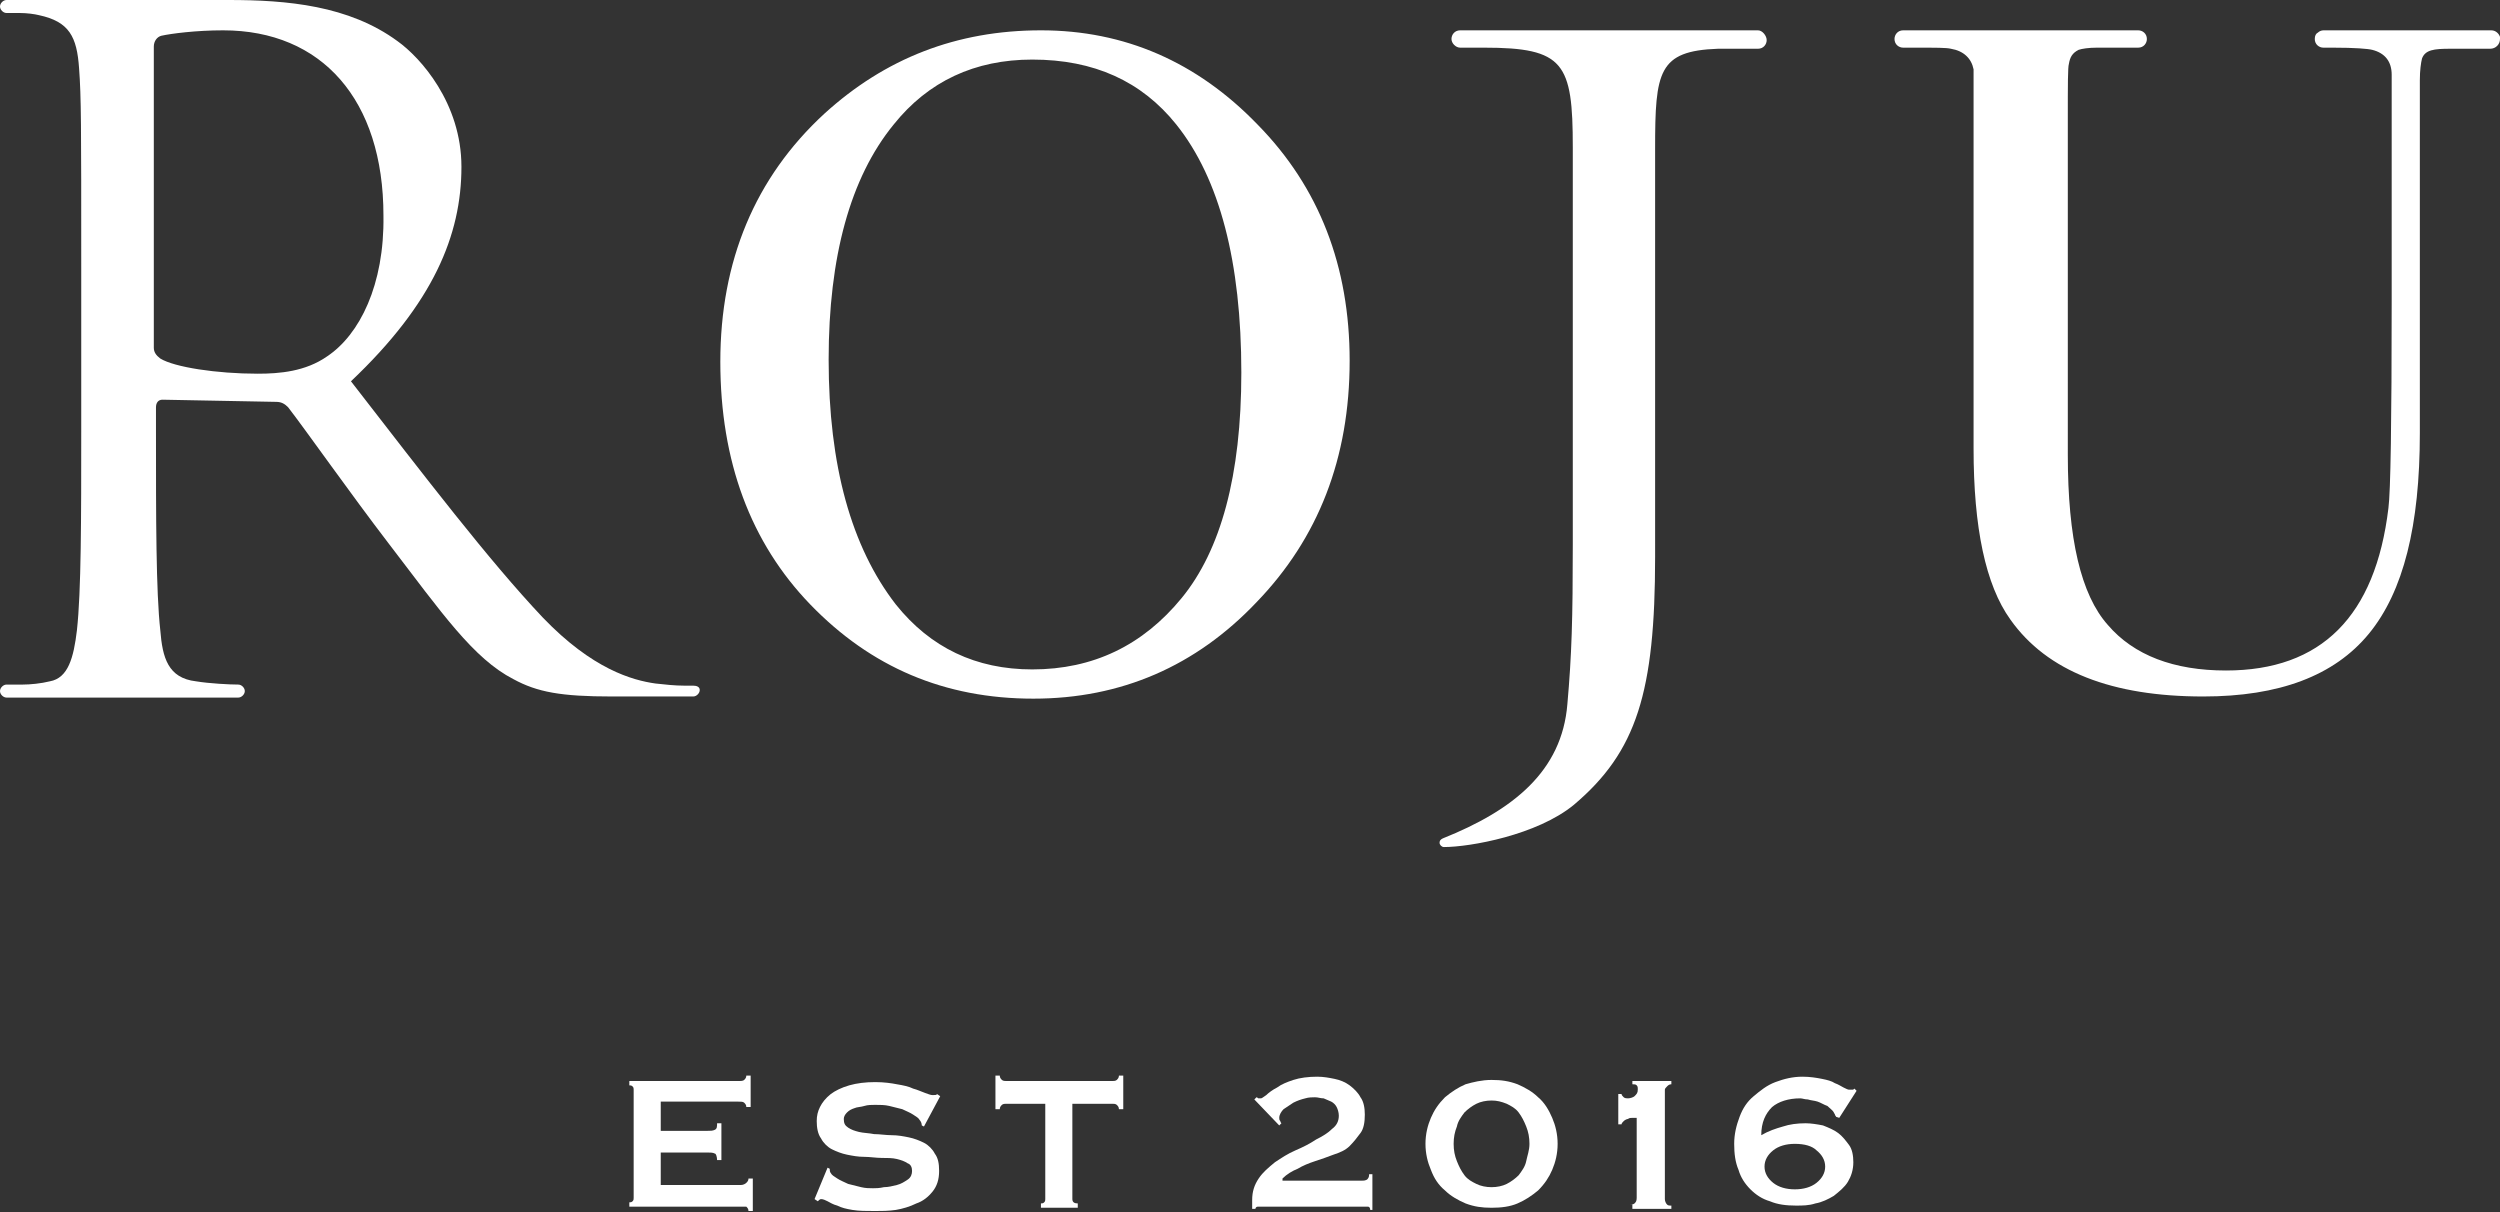
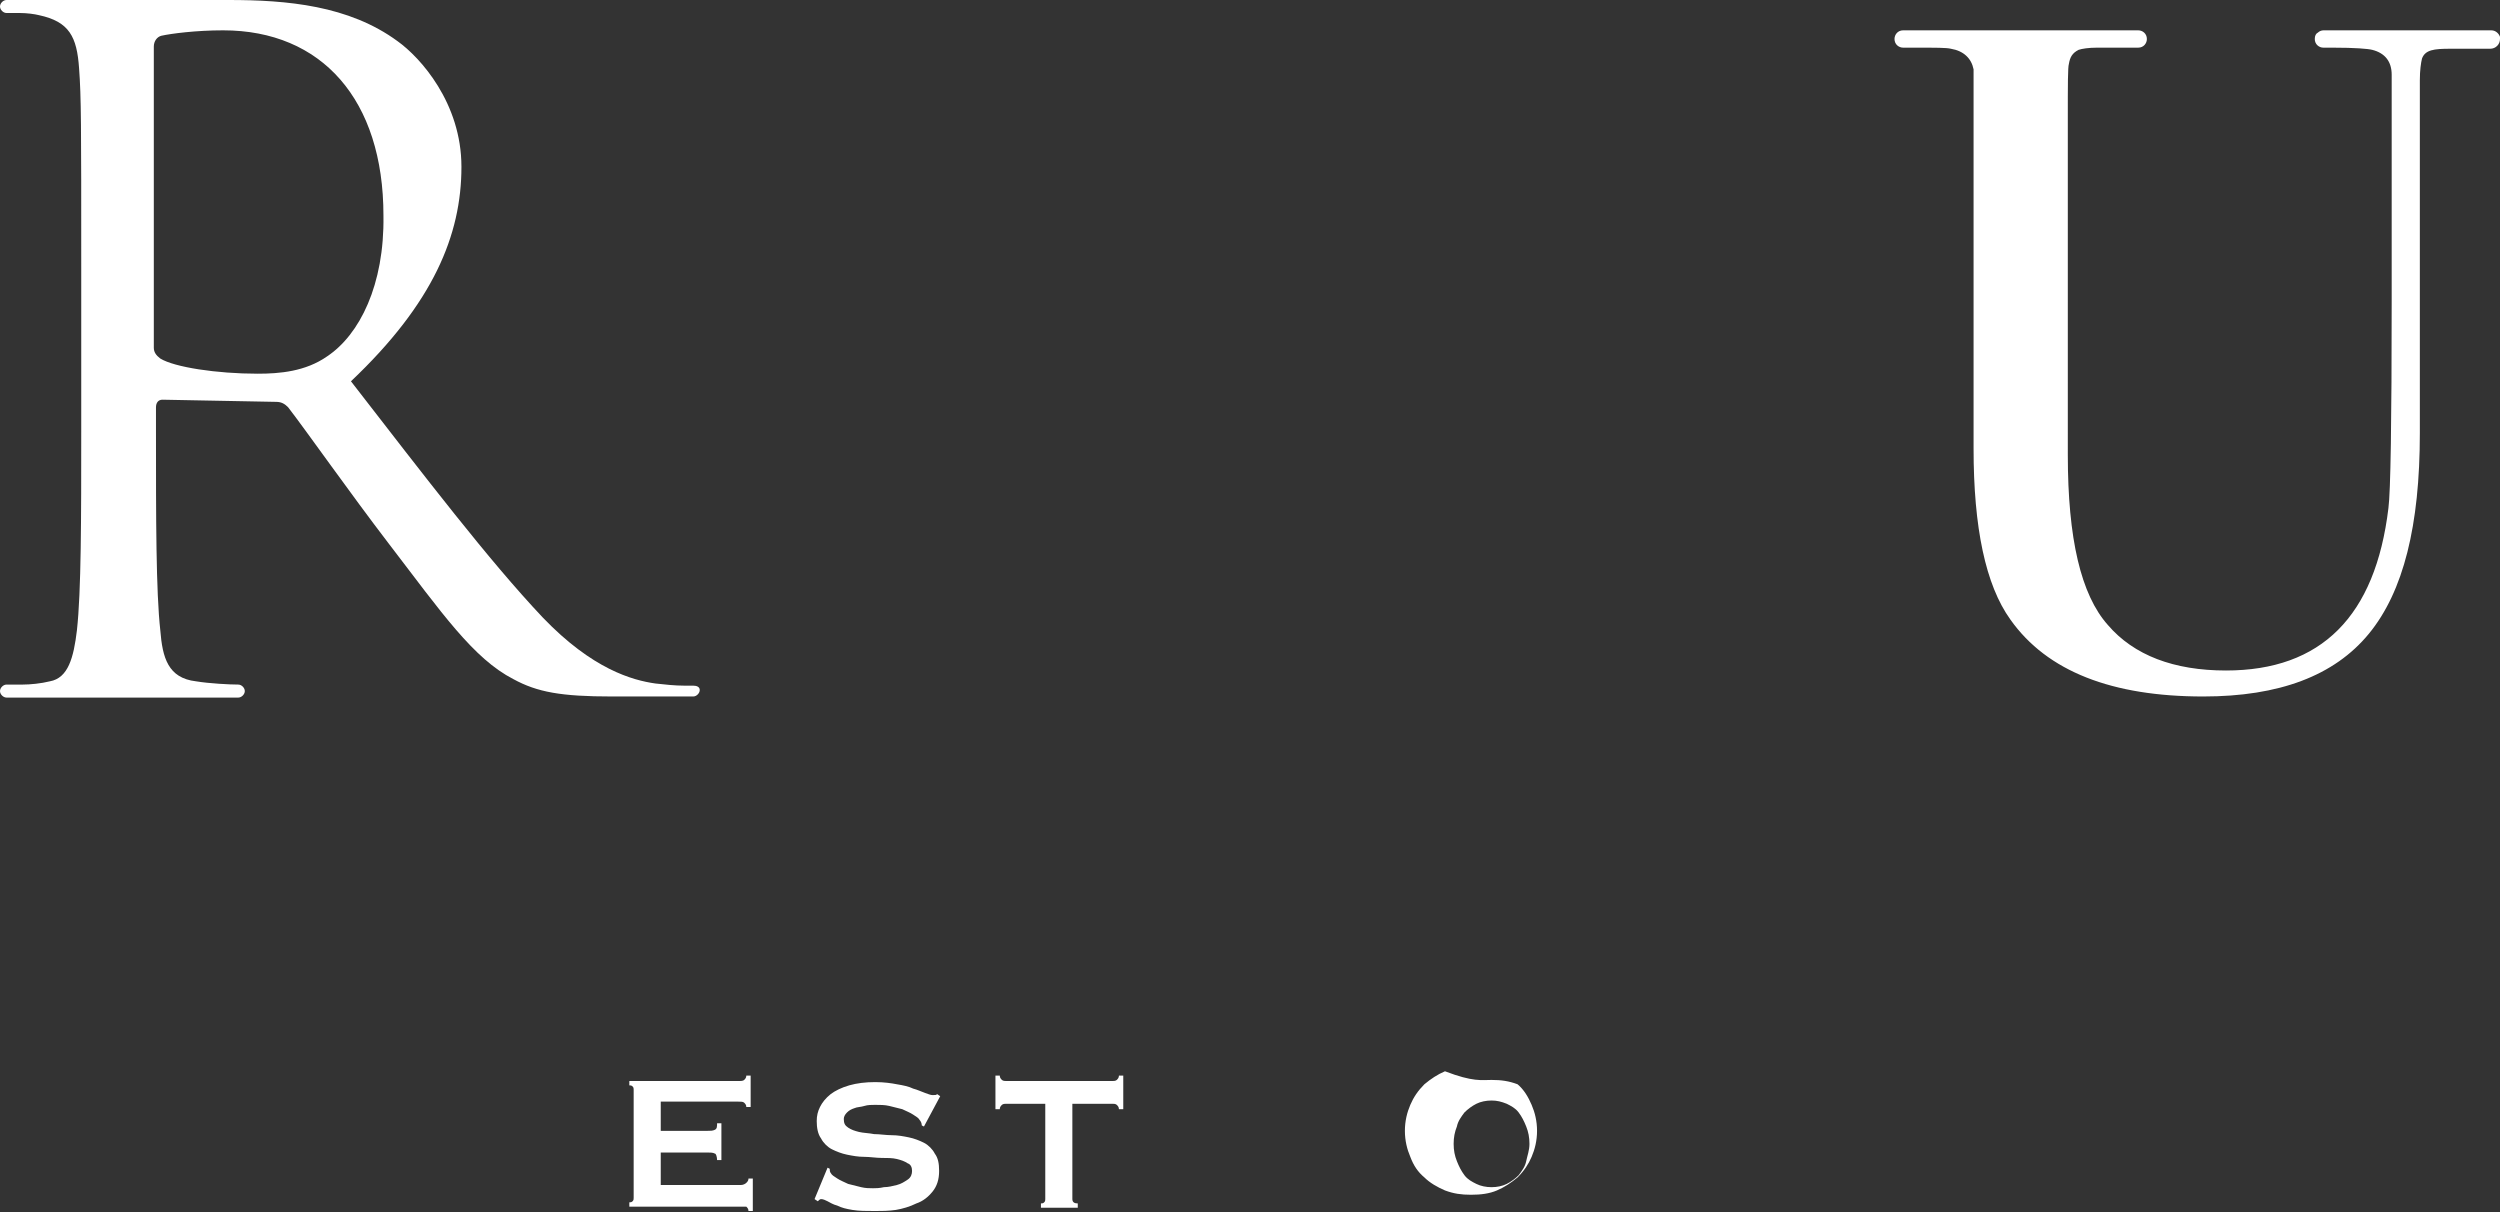
<svg xmlns="http://www.w3.org/2000/svg" version="1.1" id="レイヤー_1" x="0px" y="0px" width="230.8px" height="111.9px" viewBox="0 0 230.8 111.9" style="enable-background:new 0 0 230.8 111.9;" xml:space="preserve">
  <rect x="0" y="0" width="230.8" height="111.9" fill="#333333" stroke="none" />
  <style type="text/css">
	.st0{fill:#FFFFFF;}
	.st1{enable-background:new    ;}
</style>
  <g>
    <g>
      <g>
-         <path class="st0" d="M124.6,33.3c0-8.7-2.8-16-8.5-21.8c-5.6-5.8-12.3-8.7-20-8.7c-7.8,0-14.4,2.6-20,7.7     c-6.4,5.9-9.6,13.6-9.6,22.9c0,9.2,2.8,16.7,8.3,22.4c5.6,5.8,12.4,8.7,20.6,8.7c8.1,0,15-3,20.6-8.9     C121.7,49.7,124.6,42.3,124.6,33.3z M109.1,55.2c-3.6,4.4-8.2,6.6-13.8,6.6c-5.2,0-9.4-2-12.6-6c-4.1-5.3-6.2-12.8-6.2-22.6     c0-9.5,2-16.8,6-21.7c3.2-4,7.5-6,12.8-6c5.7,0,10.1,2,13.3,6c4,5,6,12.7,6,22.9C114.6,43.9,112.7,50.8,109.1,55.2z" />
        <path class="st0" d="M230.8,3.6C230.8,3.5,230.8,3.5,230.8,3.6c0-0.1,0-0.1,0-0.1c0,0,0-0.1,0-0.1c-0.1-0.3-0.4-0.6-0.8-0.6     h-15.5c-0.2,0-0.4,0.1-0.5,0.2c-0.2,0.1-0.3,0.3-0.3,0.6c0,0,0,0,0,0c0,0,0,0,0,0c0,0.5,0.4,0.8,0.8,0.8h0.9c2,0,3.2,0.1,3.6,0.2     c1.2,0.3,1.8,1.1,1.8,2.3c0,0.1,0,0.4,0,1c0,0.7,0,1.3,0,1.9v6v7v5c0,11.2-0.1,17.6-0.3,19.1c-1.2,10-6.2,15-15,15     c-4.8,0-8.5-1.4-10.9-4.2c-2.5-2.8-3.7-8-3.7-15.7V10.9c0-3.1,0-4.7,0.1-5c0.1-0.6,0.3-1,0.9-1.3c0.3-0.1,0.9-0.2,1.7-0.2h3.8     c0.5,0,0.8-0.4,0.8-0.8c0-0.5-0.4-0.8-0.8-0.8h-21.7c-0.5,0-0.8,0.4-0.8,0.8c0,0.5,0.4,0.8,0.8,0.8h1.2c1.8,0,2.8,0,3.2,0.1     c1.2,0.2,1.9,0.9,2.1,1.9v35c0,7.3,1.1,12.6,3.4,15.8c3.4,4.8,9.4,7.1,17.8,7.1c7,0,12.1-1.9,15.3-5.8c3.2-3.9,4.7-10,4.7-18.5     V7.4c0-0.9,0.1-1.6,0.2-2c0.3-0.8,1.1-0.9,2.6-0.9h3.7C230.4,4.5,230.8,4.1,230.8,3.6C230.8,3.6,230.8,3.6,230.8,3.6     C230.8,3.6,230.8,3.6,230.8,3.6z" />
-         <path class="st0" d="M162.3,2.8h-27.5c-0.5,0-0.8,0.4-0.8,0.8s0.4,0.8,0.8,0.8h2.2c7.4,0,8.2,1.4,8.2,9.2v36.7     c0,6.8-0.1,10.2-0.5,14.7c-0.5,6.2-5,9.8-11.5,12.4c0,0,0,0,0,0c0,0,0,0,0,0l0,0c-0.2,0.1-0.3,0.2-0.3,0.4c0,0.2,0.2,0.4,0.4,0.4     c2.4,0,8.6-1.1,12-3.9c5.8-4.9,7.5-10.4,7.5-22.9V13.7c0-7.1,0.3-9,5.8-9.2h3.7c0.5,0,0.8-0.4,0.8-0.8S162.7,2.8,162.3,2.8z" />
        <path class="st0" d="M64,63.3h-0.8c-0.9,0-1.8-0.1-2.7-0.2c-2.1-0.3-5.8-1.3-10.4-6.1c-5-5.3-10.8-12.9-17.7-21.8     C40,28,42.6,21.7,42.6,15.4c0-5.9-3.8-10.1-5.9-11.6C32.2,0.5,26.5,0,21.1,0c0,0-0.1,0-0.1,0c0,0,0,0,0,0H0.6C0.3,0,0,0.3,0,0.6     s0.3,0.6,0.6,0.6h1.2c0.7,0,1.4,0.1,1.8,0.2c2.8,0.6,3.5,2,3.7,4.9C7.5,9,7.5,11.4,7.5,24.7v15c0,8.2,0,14.9-0.4,18.5     c-0.3,2.5-0.8,4.4-2.5,4.7c-0.8,0.2-1.8,0.3-2.5,0.3H0.6c-0.3,0-0.6,0.3-0.6,0.6s0.3,0.6,0.6,0.6H22h0c0.3,0,0.6-0.3,0.6-0.6     s-0.3-0.6-0.6-0.6c-0.8,0-2.7-0.1-3.9-0.3c-2.6-0.3-3.1-2.2-3.3-4.7c-0.4-3.6-0.4-10.3-0.4-18.5v-2.1c0-0.4,0.2-0.7,0.6-0.7     l10.5,0.2c0.5,0,0.8,0.2,1.1,0.5c1.7,2.2,5.7,7.9,9.3,12.6c4.9,6.4,7.8,10.6,11.5,12.5c2.2,1.2,4.4,1.6,9.1,1.6H64     c0.3,0,0.6-0.3,0.6-0.6S64.3,63.3,64,63.3z M30.2,32.9c-2,1.4-4.4,1.6-6.4,1.6c-3.8,0-7.7-0.6-9-1.4c-0.4-0.3-0.6-0.6-0.6-1V4.3     c0-0.5,0.3-0.9,0.7-1c0.9-0.2,3.2-0.5,5.7-0.5c9.1,0,14.8,6.4,14.8,17.1C35.5,26.3,33.2,30.9,30.2,32.9z" />
      </g>
    </g>
    <g class="st1">
      <path class="st0" d="M68.9,102.2c0-0.2-0.1-0.3-0.2-0.4c-0.1-0.1-0.3-0.1-0.6-0.1H61v2.7h4.3c0.3,0,0.5,0,0.7-0.1    c0.2-0.1,0.2-0.3,0.2-0.6h0.4v3.4h-0.4c0-0.3-0.1-0.6-0.2-0.6c-0.2-0.1-0.4-0.1-0.7-0.1H61v3h7.4c0.2,0,0.4-0.1,0.5-0.2    c0.1-0.1,0.2-0.2,0.2-0.4h0.4v3h-0.4c0-0.2-0.1-0.3-0.2-0.4c-0.1,0-0.3,0-0.5,0H58.1v-0.4c0.1,0,0.2,0,0.3-0.1    c0.1-0.1,0.1-0.2,0.1-0.3v-10c0-0.1,0-0.2-0.1-0.3c-0.1-0.1-0.2-0.1-0.3-0.1v-0.4h10c0.3,0,0.5,0,0.6-0.1c0.1-0.1,0.2-0.2,0.2-0.4    h0.4v2.9H68.9z" />
      <path class="st0" d="M76.4,107.8l0.2,0.1c0,0.1,0,0.3,0.1,0.4c0.1,0.2,0.3,0.3,0.6,0.5c0.3,0.2,0.6,0.3,1,0.5    c0.4,0.1,0.8,0.2,1.2,0.3c0.4,0.1,0.8,0.1,1.1,0.1c0.2,0,0.6,0,1-0.1c0.4,0,0.8-0.1,1.2-0.2c0.4-0.1,0.7-0.3,1-0.5    s0.4-0.5,0.4-0.8c0-0.3-0.1-0.6-0.4-0.7c-0.3-0.2-0.6-0.3-1-0.4c-0.4-0.1-0.9-0.1-1.4-0.1c-0.5,0-1.1-0.1-1.6-0.1    c-0.6,0-1.1-0.1-1.6-0.2c-0.5-0.1-1-0.3-1.4-0.5c-0.4-0.2-0.8-0.6-1-1c-0.3-0.4-0.4-1-0.4-1.6c0-0.5,0.1-0.9,0.3-1.3    s0.5-0.8,1-1.2c0.4-0.3,1-0.6,1.7-0.8c0.7-0.2,1.5-0.3,2.4-0.3c0.8,0,1.5,0.1,2,0.2c0.6,0.1,1.1,0.2,1.5,0.4    c0.4,0.1,0.8,0.3,1.1,0.4c0.3,0.1,0.5,0.2,0.7,0.2c0.2,0,0.4,0,0.4-0.1l0.3,0.2l-1.5,2.8l-0.2-0.1c0-0.2-0.1-0.4-0.2-0.5    c-0.1-0.2-0.3-0.3-0.6-0.5c-0.3-0.2-0.6-0.3-1-0.5c-0.4-0.1-0.8-0.2-1.2-0.3c-0.4-0.1-0.9-0.1-1.3-0.1c-0.3,0-0.7,0-1,0.1    c-0.3,0.1-0.7,0.1-0.9,0.2c-0.3,0.1-0.5,0.2-0.7,0.4c-0.2,0.2-0.3,0.4-0.3,0.6c0,0.4,0.1,0.6,0.4,0.8c0.3,0.2,0.6,0.3,1,0.4    c0.4,0.1,0.9,0.1,1.4,0.2c0.5,0,1.1,0.1,1.6,0.1c0.6,0,1.1,0.1,1.6,0.2c0.5,0.1,1,0.3,1.4,0.5c0.4,0.2,0.8,0.6,1,1    c0.3,0.4,0.4,0.9,0.4,1.6c0,0.8-0.2,1.4-0.6,1.9c-0.4,0.5-0.9,0.9-1.5,1.1c-0.6,0.3-1.3,0.5-1.9,0.6c-0.7,0.1-1.3,0.1-1.9,0.1    c-0.8,0-1.5,0-2.1-0.1c-0.6-0.1-1-0.2-1.4-0.4c-0.4-0.1-0.7-0.3-0.9-0.4c-0.2-0.1-0.4-0.2-0.6-0.2c-0.1,0-0.2,0.1-0.3,0.2    l-0.3-0.2L76.4,107.8z" />
      <path class="st0" d="M99,110.7c0,0.3,0.2,0.4,0.5,0.4v0.4h-3.4v-0.4c0.1,0,0.2,0,0.3-0.1c0.1-0.1,0.1-0.2,0.1-0.3v-8.8h-3.6    c-0.1,0-0.3,0-0.4,0.1c-0.1,0.1-0.2,0.2-0.2,0.4h-0.4v-3.1h0.4c0,0.2,0.1,0.3,0.2,0.4c0.1,0.1,0.3,0.1,0.4,0.1h9.8    c0.1,0,0.3,0,0.4-0.1c0.1-0.1,0.2-0.2,0.2-0.4h0.4v3.1h-0.4c0-0.2-0.1-0.3-0.2-0.4c-0.1-0.1-0.3-0.1-0.4-0.1H99V110.7z" />
-       <path class="st0" d="M126.8,111.7h-0.3c0-0.2-0.1-0.3-0.2-0.3c-0.1,0-0.3,0-0.5,0h-9.3c-0.2,0-0.3,0-0.4,0c-0.1,0-0.2,0.1-0.2,0.2    h-0.3v-0.8c0-0.8,0.2-1.4,0.6-2c0.4-0.6,0.9-1,1.5-1.5c0.6-0.4,1.2-0.8,1.9-1.1c0.7-0.3,1.3-0.6,1.9-1c0.6-0.3,1.1-0.6,1.5-1    c0.4-0.3,0.6-0.7,0.6-1.2c0-0.3-0.1-0.6-0.2-0.8c-0.1-0.2-0.3-0.4-0.5-0.5c-0.2-0.1-0.5-0.2-0.7-0.3c-0.3,0-0.5-0.1-0.8-0.1    c-0.2,0-0.6,0-0.9,0.1c-0.4,0.1-0.7,0.2-1.1,0.4c-0.3,0.2-0.6,0.4-0.9,0.6c-0.2,0.2-0.4,0.5-0.4,0.8c0,0.1,0,0.2,0.1,0.3    c0,0.1,0.1,0.2,0.1,0.2l-0.2,0.2l-2.3-2.4l0.2-0.2c0.1,0,0.1,0.1,0.2,0.1c0.1,0,0.1,0,0.2,0c0.1,0,0.2-0.1,0.5-0.3    c0.2-0.2,0.6-0.5,1-0.7c0.4-0.3,0.9-0.5,1.5-0.7c0.6-0.2,1.4-0.3,2.2-0.3c0.6,0,1.1,0.1,1.6,0.2c0.5,0.1,1,0.3,1.4,0.6    c0.4,0.3,0.8,0.7,1,1.1c0.3,0.4,0.4,1,0.4,1.6c0,0.7-0.1,1.3-0.4,1.7s-0.6,0.8-1,1.2s-0.9,0.6-1.5,0.8c-0.5,0.2-1.1,0.4-1.7,0.6    c-0.6,0.2-1.1,0.4-1.6,0.7c-0.5,0.2-1,0.5-1.4,0.9v0.2h7.3c0.2,0,0.3,0,0.5-0.1c0.1-0.1,0.2-0.2,0.2-0.5h0.3V111.7z" />
-       <path class="st0" d="M137.7,99.7c0.9,0,1.6,0.1,2.4,0.4c0.7,0.3,1.4,0.7,1.9,1.2c0.6,0.5,1,1.2,1.3,1.9s0.5,1.5,0.5,2.4    c0,0.9-0.2,1.7-0.5,2.4c-0.3,0.7-0.7,1.3-1.3,1.9c-0.6,0.5-1.2,0.9-1.9,1.2c-0.7,0.3-1.5,0.4-2.4,0.4c-0.9,0-1.6-0.1-2.4-0.4    c-0.7-0.3-1.4-0.7-1.9-1.2c-0.6-0.5-1-1.1-1.3-1.9c-0.3-0.7-0.5-1.5-0.5-2.4c0-0.9,0.2-1.7,0.5-2.4s0.7-1.3,1.3-1.9    c0.6-0.5,1.2-0.9,1.9-1.2C136,99.9,136.8,99.7,137.7,99.7z M137.7,101.6c-0.5,0-1,0.1-1.4,0.3c-0.4,0.2-0.8,0.5-1.1,0.8    c-0.3,0.4-0.6,0.8-0.7,1.3c-0.2,0.5-0.3,1-0.3,1.6c0,0.6,0.1,1.1,0.3,1.6c0.2,0.5,0.4,0.9,0.7,1.3c0.3,0.4,0.7,0.6,1.1,0.8    c0.4,0.2,0.9,0.3,1.4,0.3c0.5,0,1-0.1,1.4-0.3c0.4-0.2,0.8-0.5,1.1-0.8c0.3-0.4,0.6-0.8,0.7-1.3s0.3-1,0.3-1.6    c0-0.6-0.1-1.1-0.3-1.6c-0.2-0.5-0.4-0.9-0.7-1.3c-0.3-0.4-0.7-0.6-1.1-0.8C138.6,101.7,138.2,101.6,137.7,101.6z" />
-       <path class="st0" d="M150.5,111.2c0.1,0,0.3,0,0.4-0.1c0.1-0.1,0.2-0.2,0.2-0.5v-7.4c-0.1,0-0.2,0-0.4,0c-0.1,0-0.3,0-0.4,0.1    c-0.1,0-0.3,0.1-0.4,0.2c-0.1,0.1-0.2,0.2-0.2,0.3h-0.3V101h0.3c0,0.1,0.1,0.2,0.2,0.3c0.1,0.1,0.3,0.1,0.4,0.1    c0.2,0,0.5-0.1,0.6-0.2c0.2-0.2,0.3-0.3,0.3-0.6c0-0.2,0-0.3-0.1-0.4c-0.1-0.1-0.2-0.1-0.4-0.1v-0.3h3.6v0.3    c-0.2,0-0.3,0.1-0.4,0.2s-0.2,0.2-0.2,0.3v10.1c0,0.2,0.1,0.4,0.2,0.5c0.1,0.1,0.2,0.1,0.4,0.1v0.3h-3.6V111.2z" />
-       <path class="st0" d="M169.8,103.2l-0.3-0.1c0-0.1-0.1-0.1-0.1-0.2c0-0.1-0.1-0.1-0.1-0.2c-0.1-0.2-0.4-0.4-0.6-0.6    c-0.3-0.1-0.6-0.3-0.9-0.4c-0.3-0.1-0.6-0.1-0.9-0.2c-0.3,0-0.5-0.1-0.7-0.1c-1.1,0-2,0.3-2.6,0.8c-0.6,0.6-1,1.4-1,2.6    c0.7-0.4,1.3-0.6,2-0.8c0.6-0.2,1.3-0.3,2.1-0.3c0.5,0,1.1,0.1,1.6,0.2c0.5,0.2,1,0.4,1.4,0.7c0.4,0.3,0.7,0.7,1,1.1    c0.3,0.4,0.4,1,0.4,1.6c0,0.7-0.2,1.3-0.5,1.8c-0.3,0.5-0.8,0.9-1.3,1.3c-0.5,0.3-1.1,0.6-1.7,0.7c-0.6,0.2-1.2,0.2-1.8,0.2    c-0.9,0-1.7-0.1-2.4-0.4c-0.7-0.2-1.3-0.6-1.8-1.1c-0.5-0.5-0.9-1.1-1.1-1.8c-0.3-0.7-0.4-1.5-0.4-2.4c0-0.9,0.2-1.7,0.5-2.5    s0.7-1.4,1.3-1.9c0.6-0.5,1.2-1,2-1.3c0.8-0.3,1.6-0.5,2.5-0.5c0.7,0,1.3,0.1,1.8,0.2c0.5,0.1,0.9,0.2,1.2,0.4    c0.3,0.1,0.6,0.3,0.8,0.4c0.2,0.1,0.4,0.2,0.5,0.2c0.1,0,0.2,0,0.3,0c0.1,0,0.1,0,0.2-0.1l0.2,0.2L169.8,103.2z M165.7,105.6    c-0.8,0-1.5,0.2-2,0.6c-0.5,0.4-0.8,0.9-0.8,1.5c0,0.6,0.3,1.1,0.8,1.5c0.5,0.4,1.2,0.6,2,0.6c0.8,0,1.5-0.2,2-0.6    c0.5-0.4,0.8-0.9,0.8-1.5c0-0.6-0.3-1.1-0.8-1.5C167.3,105.8,166.6,105.6,165.7,105.6z" />
+       <path class="st0" d="M137.7,99.7c0.9,0,1.6,0.1,2.4,0.4c0.6,0.5,1,1.2,1.3,1.9s0.5,1.5,0.5,2.4    c0,0.9-0.2,1.7-0.5,2.4c-0.3,0.7-0.7,1.3-1.3,1.9c-0.6,0.5-1.2,0.9-1.9,1.2c-0.7,0.3-1.5,0.4-2.4,0.4c-0.9,0-1.6-0.1-2.4-0.4    c-0.7-0.3-1.4-0.7-1.9-1.2c-0.6-0.5-1-1.1-1.3-1.9c-0.3-0.7-0.5-1.5-0.5-2.4c0-0.9,0.2-1.7,0.5-2.4s0.7-1.3,1.3-1.9    c0.6-0.5,1.2-0.9,1.9-1.2C136,99.9,136.8,99.7,137.7,99.7z M137.7,101.6c-0.5,0-1,0.1-1.4,0.3c-0.4,0.2-0.8,0.5-1.1,0.8    c-0.3,0.4-0.6,0.8-0.7,1.3c-0.2,0.5-0.3,1-0.3,1.6c0,0.6,0.1,1.1,0.3,1.6c0.2,0.5,0.4,0.9,0.7,1.3c0.3,0.4,0.7,0.6,1.1,0.8    c0.4,0.2,0.9,0.3,1.4,0.3c0.5,0,1-0.1,1.4-0.3c0.4-0.2,0.8-0.5,1.1-0.8c0.3-0.4,0.6-0.8,0.7-1.3s0.3-1,0.3-1.6    c0-0.6-0.1-1.1-0.3-1.6c-0.2-0.5-0.4-0.9-0.7-1.3c-0.3-0.4-0.7-0.6-1.1-0.8C138.6,101.7,138.2,101.6,137.7,101.6z" />
    </g>
  </g>
</svg>